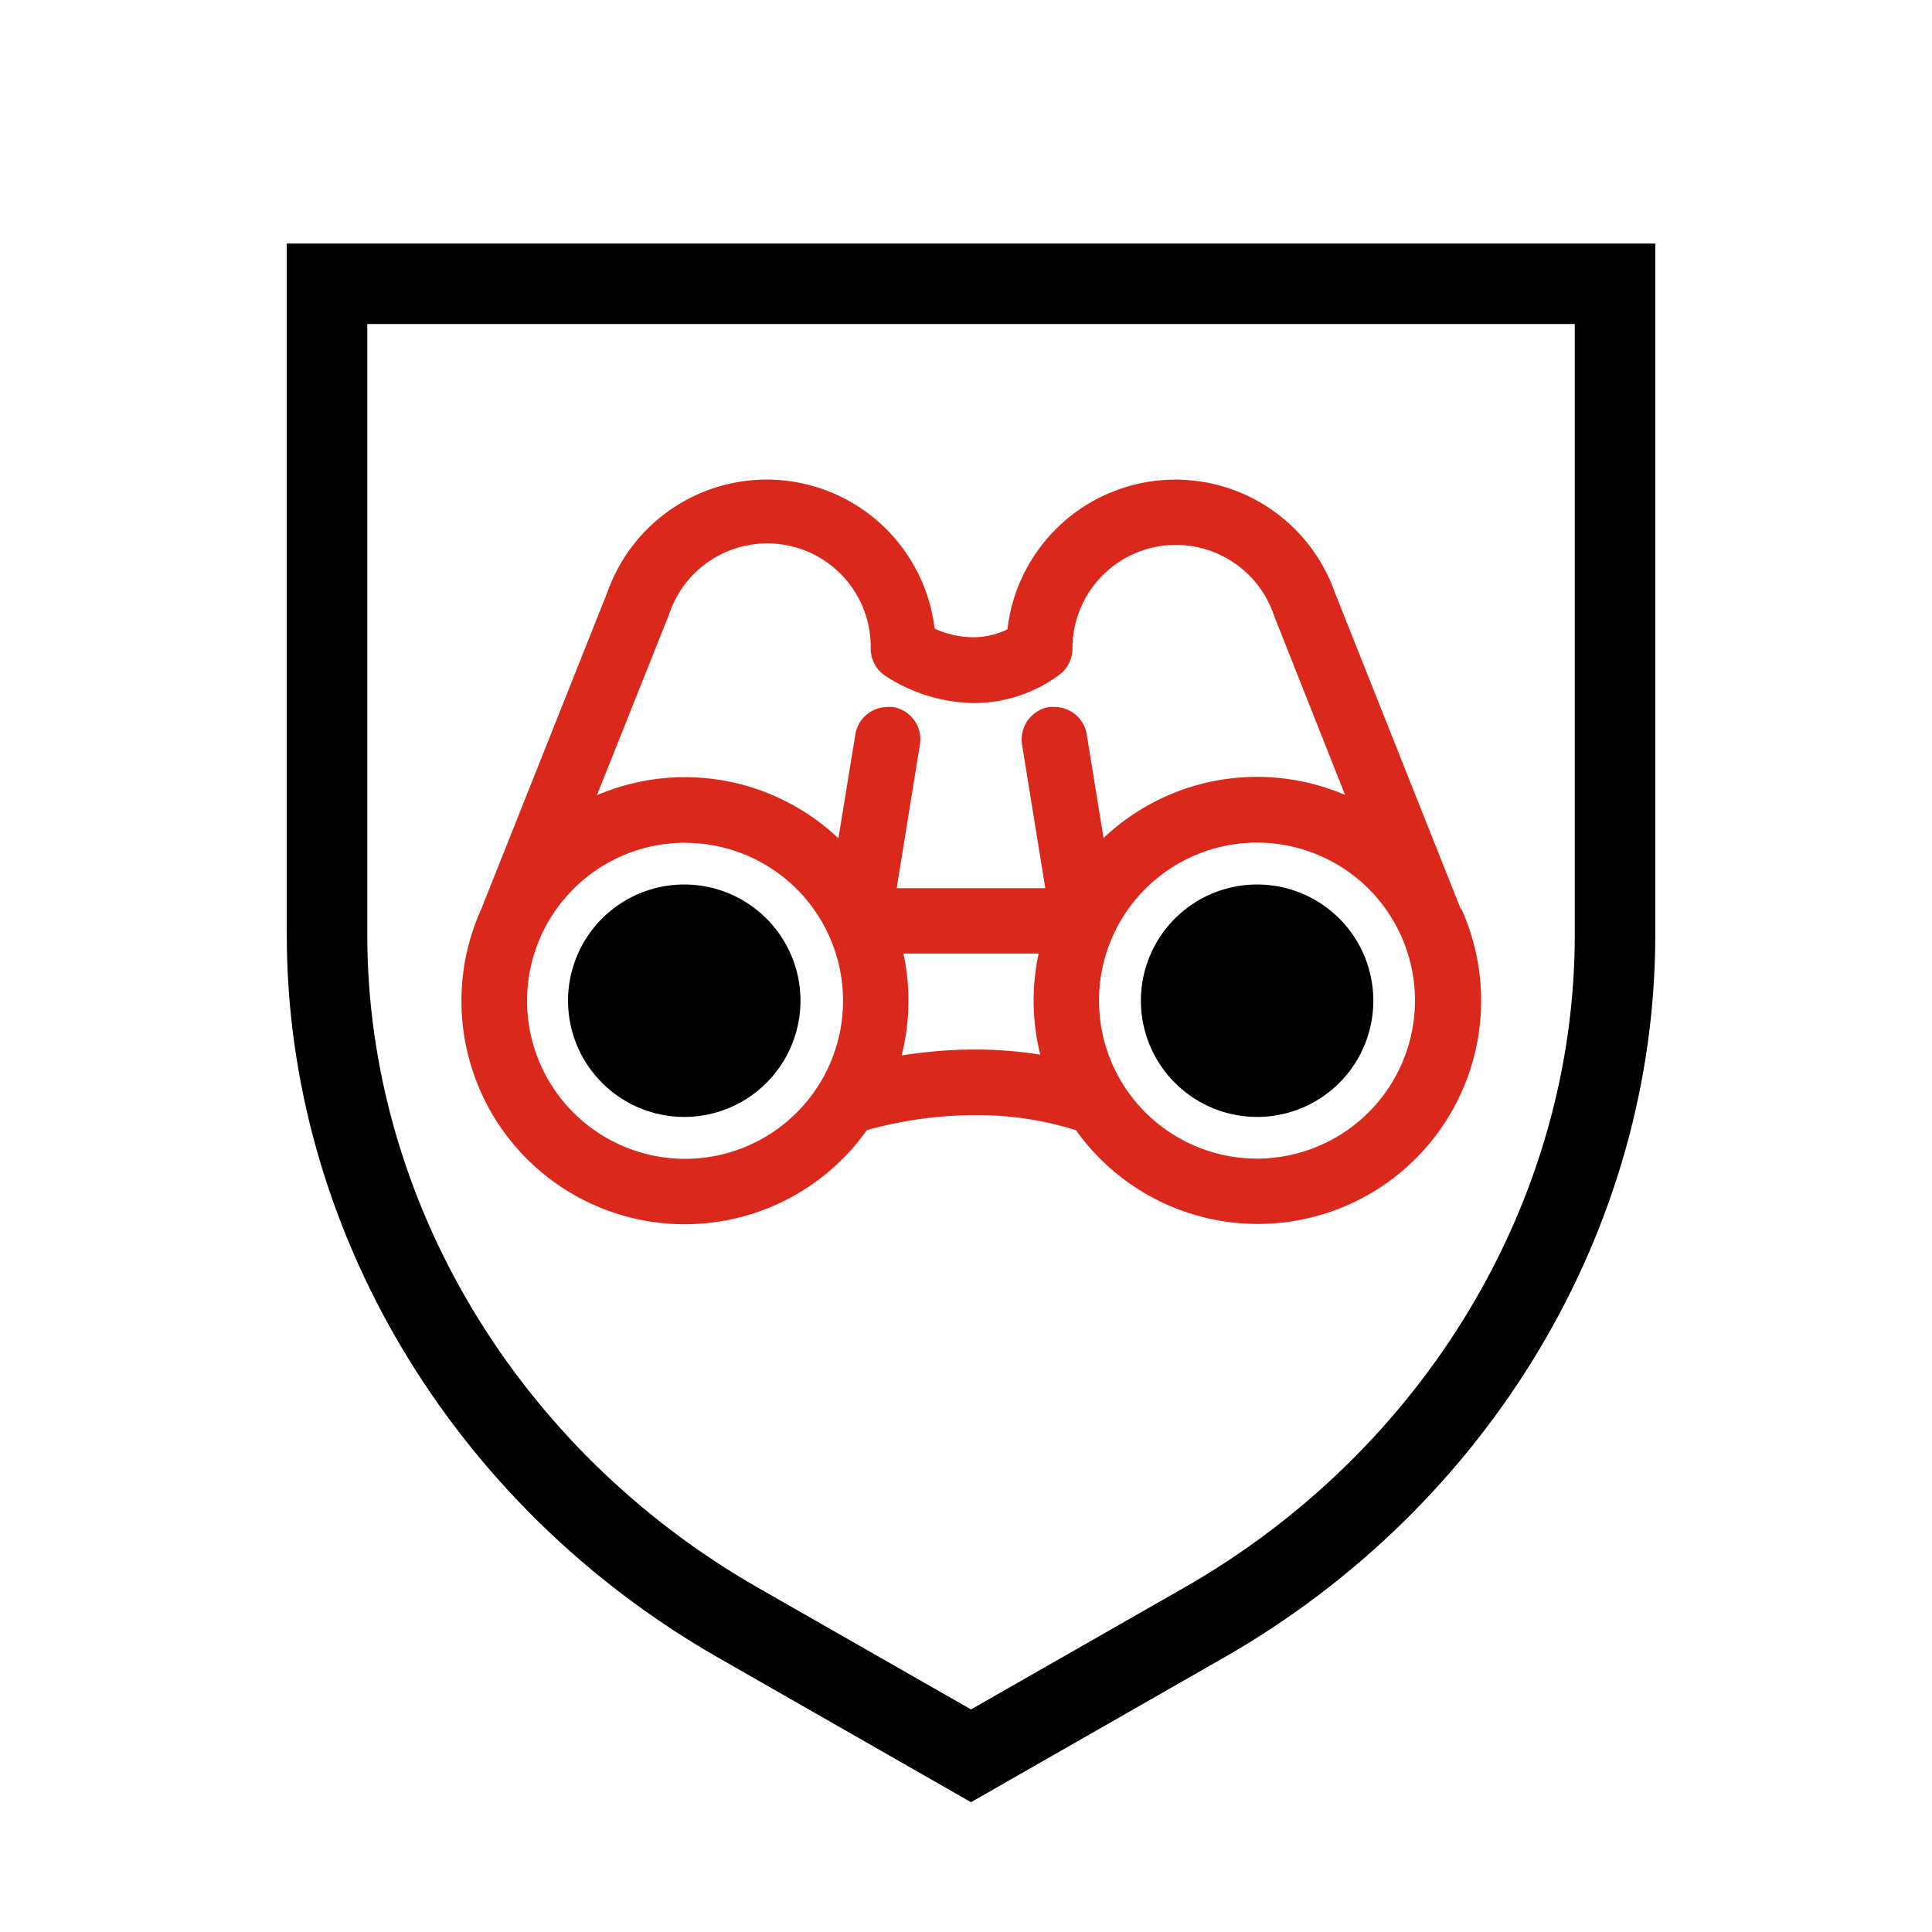
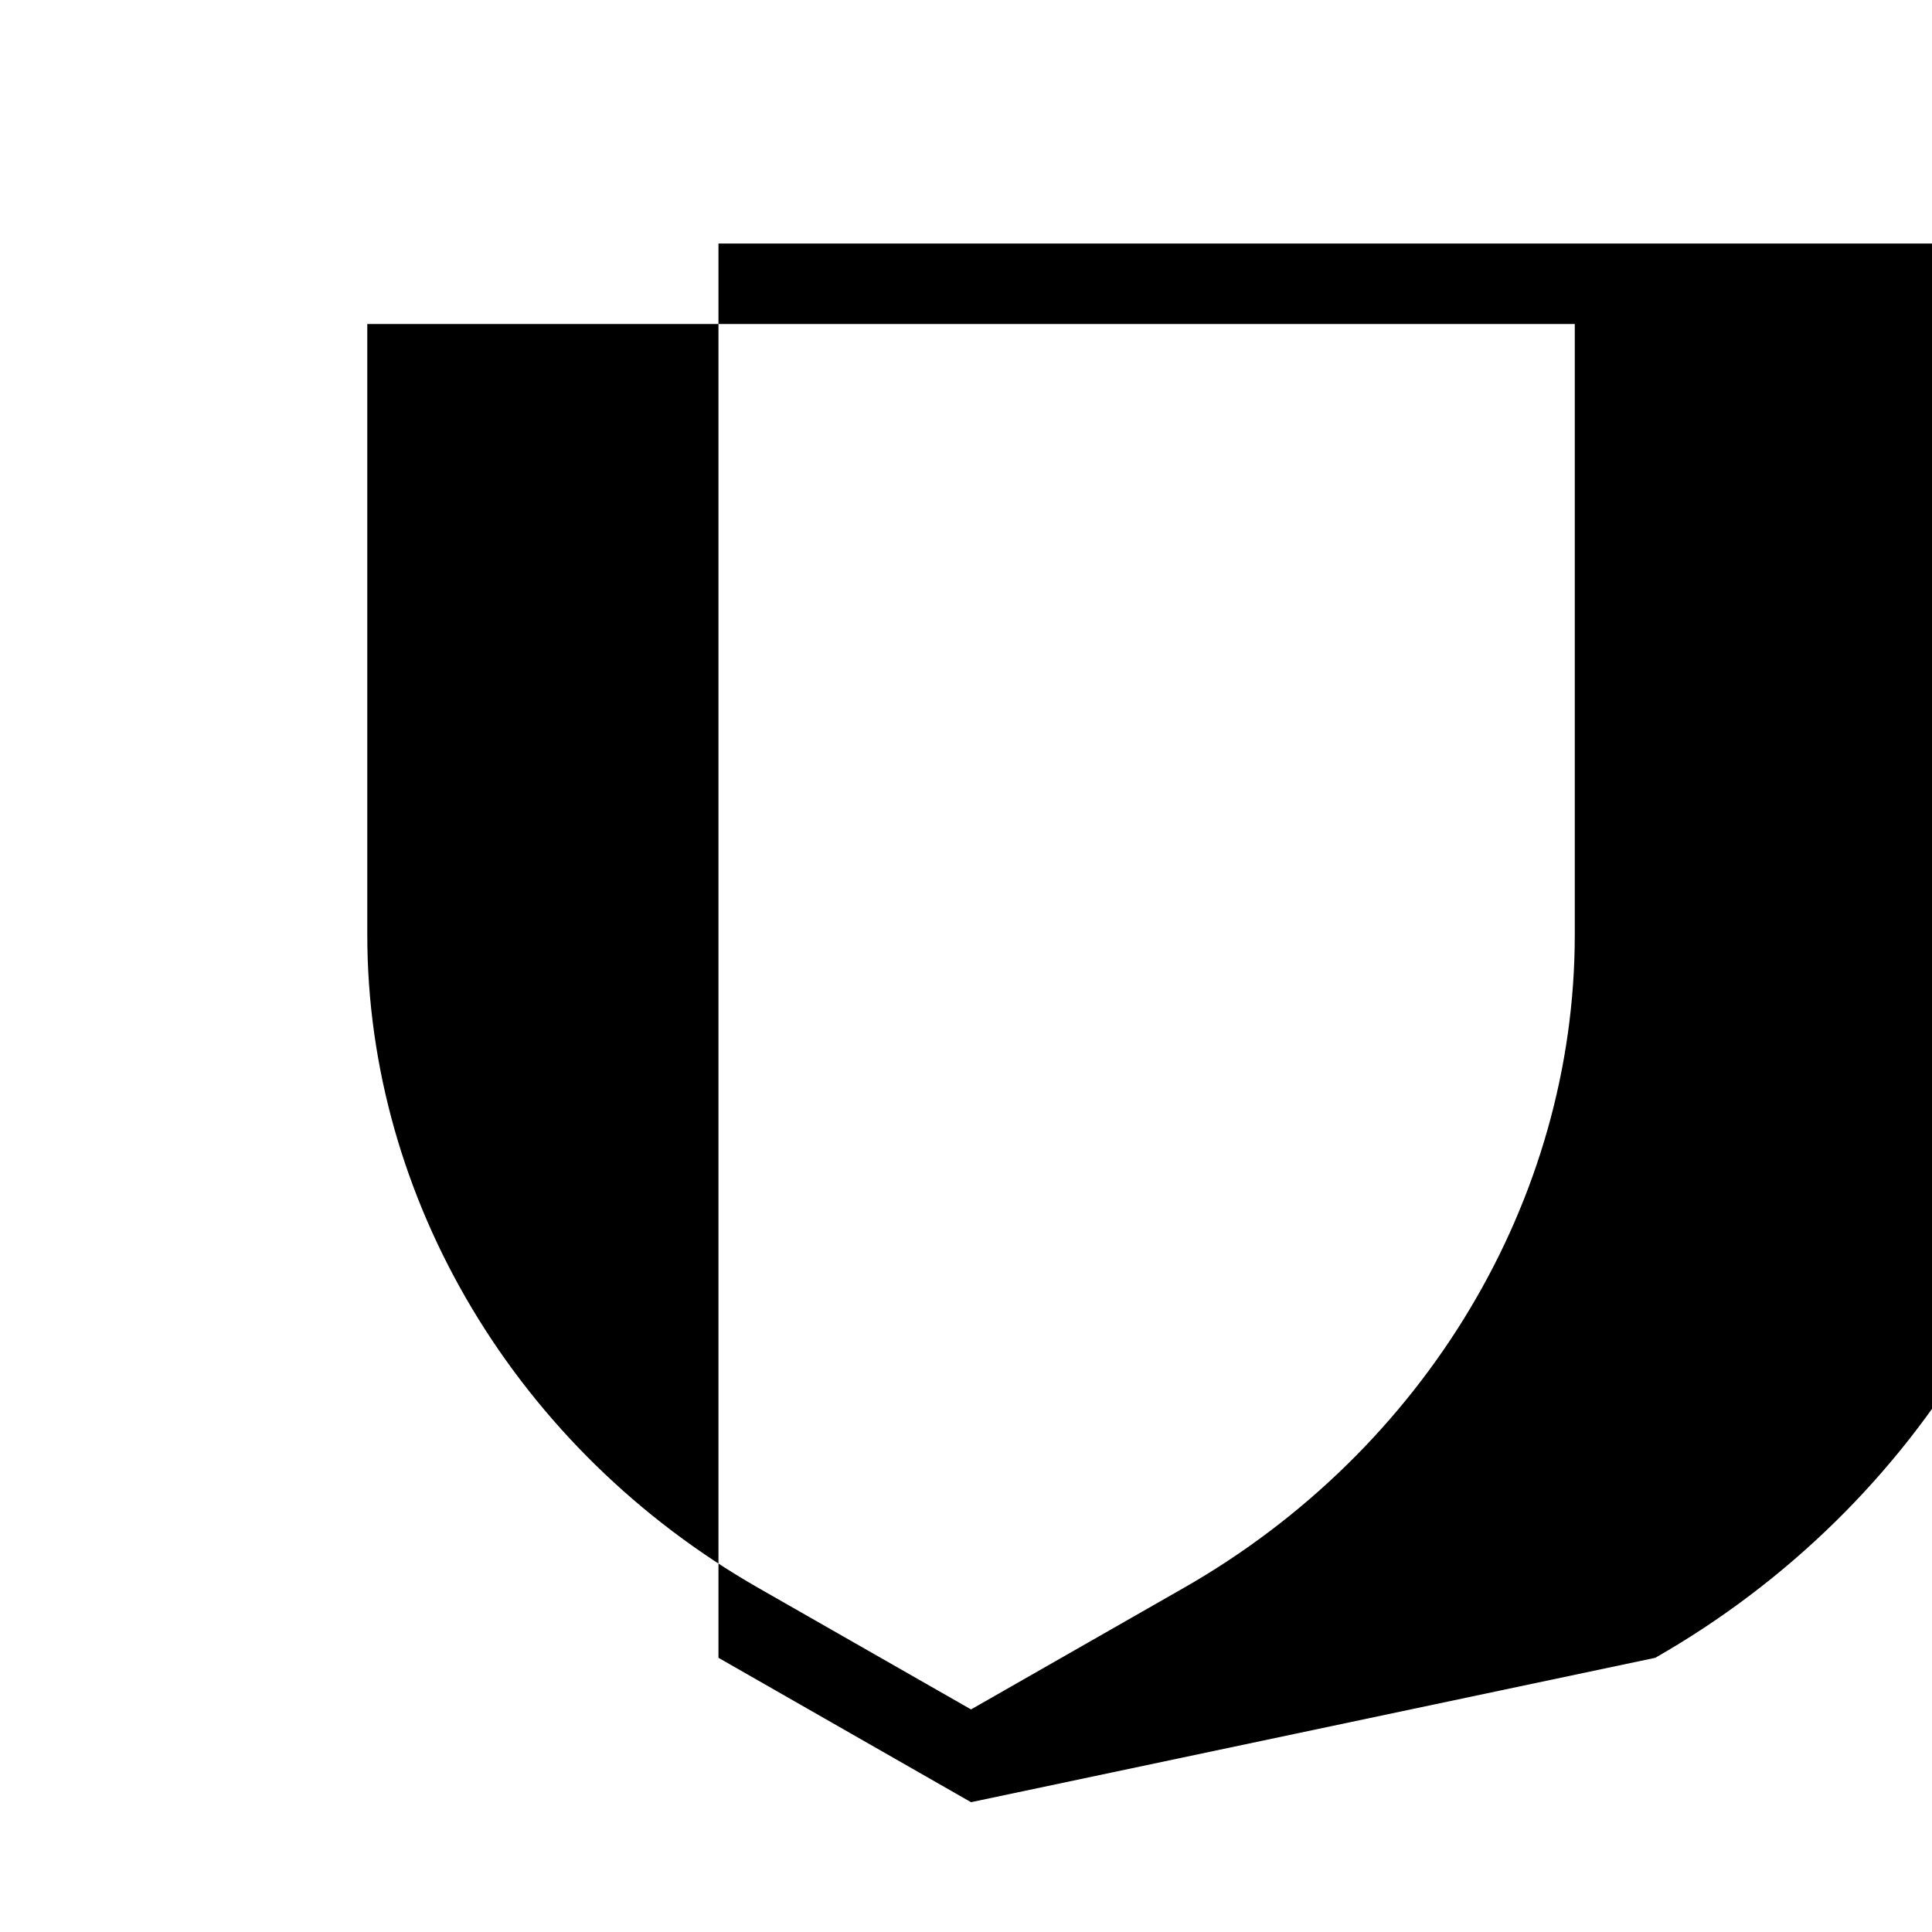
<svg xmlns="http://www.w3.org/2000/svg" id="_2_color_stroke_original_copy" data-name="2 color stroke original copy" viewBox="0 0 192 192">
  <defs>
    <style>.cls-1{fill:#da291c;}</style>
  </defs>
-   <path class="cls-1" d="M145.17,90.34v0L132.64,58.84a16.8,16.8,0,0,0-32.52,3.7,7.75,7.75,0,0,1-3.41.79,9.46,9.46,0,0,1-3.83-.86,16.8,16.8,0,0,0-32.51-3.64L47.84,90.31v0a22.19,22.19,0,0,0,38.31,22,40.41,40.41,0,0,1,10.78-1.49,32.7,32.7,0,0,1,10,1.5,22.19,22.19,0,0,0,38.3-22Zm-20.24,24.8a15.7,15.7,0,1,1,15.69-15.7A15.72,15.72,0,0,1,124.93,115.14Zm-58.47-54a.79.79,0,0,0,.07-.2,10.28,10.28,0,0,1,20,3.51,3.26,3.26,0,0,0,1.37,2.66,16.52,16.52,0,0,0,8.92,2.76,14.28,14.28,0,0,0,8.39-2.76,3.26,3.26,0,0,0,1.37-2.66,10.28,10.28,0,0,1,19.93-3.56,2,2,0,0,0,.09.26L133.67,79a22.19,22.19,0,0,0-24,4.28L108,73a3.24,3.24,0,0,0-3.21-2.74,3,3,0,0,0-.52,0,3.27,3.27,0,0,0-2.7,3.74l2.31,14.27H89.11L91.42,74a3.25,3.25,0,0,0-2.69-3.74,3.15,3.15,0,0,0-.53,0A3.25,3.25,0,0,0,85,73L83.32,83.31a22.19,22.19,0,0,0-24-4.28Zm1.62,22.62a15.7,15.7,0,1,1-15.7,15.69A15.71,15.71,0,0,1,68.08,83.75Zm21.7,11h13.44a22.49,22.49,0,0,0-.5,4.67,22.14,22.14,0,0,0,.66,5.38,40.86,40.86,0,0,0-6.51-.51,46.68,46.68,0,0,0-7.27.59,22.17,22.17,0,0,0,.18-10.13Z" />
-   <path d="M68,111A11.55,11.55,0,1,0,56.45,99.44,11.56,11.56,0,0,0,68,111Z" />
-   <path d="M124.93,111a11.55,11.55,0,1,0-11.55-11.55A11.56,11.56,0,0,0,124.93,111Z" />
-   <path d="M96.5,179.1,71.4,164.75C44.94,149.63,28.5,122.1,28.5,92.9V24.2h136V92.9c0,29.2-16.44,56.73-42.9,71.85ZM36.5,32.2V92.9c0,26.34,14.9,51.21,38.87,64.91L96.5,169.88l21.13-12.07c24-13.7,38.87-38.57,38.87-64.91V32.2Z" />
+   <path d="M96.5,179.1,71.4,164.75V24.2h136V92.9c0,29.2-16.44,56.73-42.9,71.85ZM36.5,32.2V92.9c0,26.34,14.9,51.21,38.87,64.91L96.5,169.88l21.13-12.07c24-13.7,38.87-38.57,38.87-64.91V32.2Z" />
</svg>